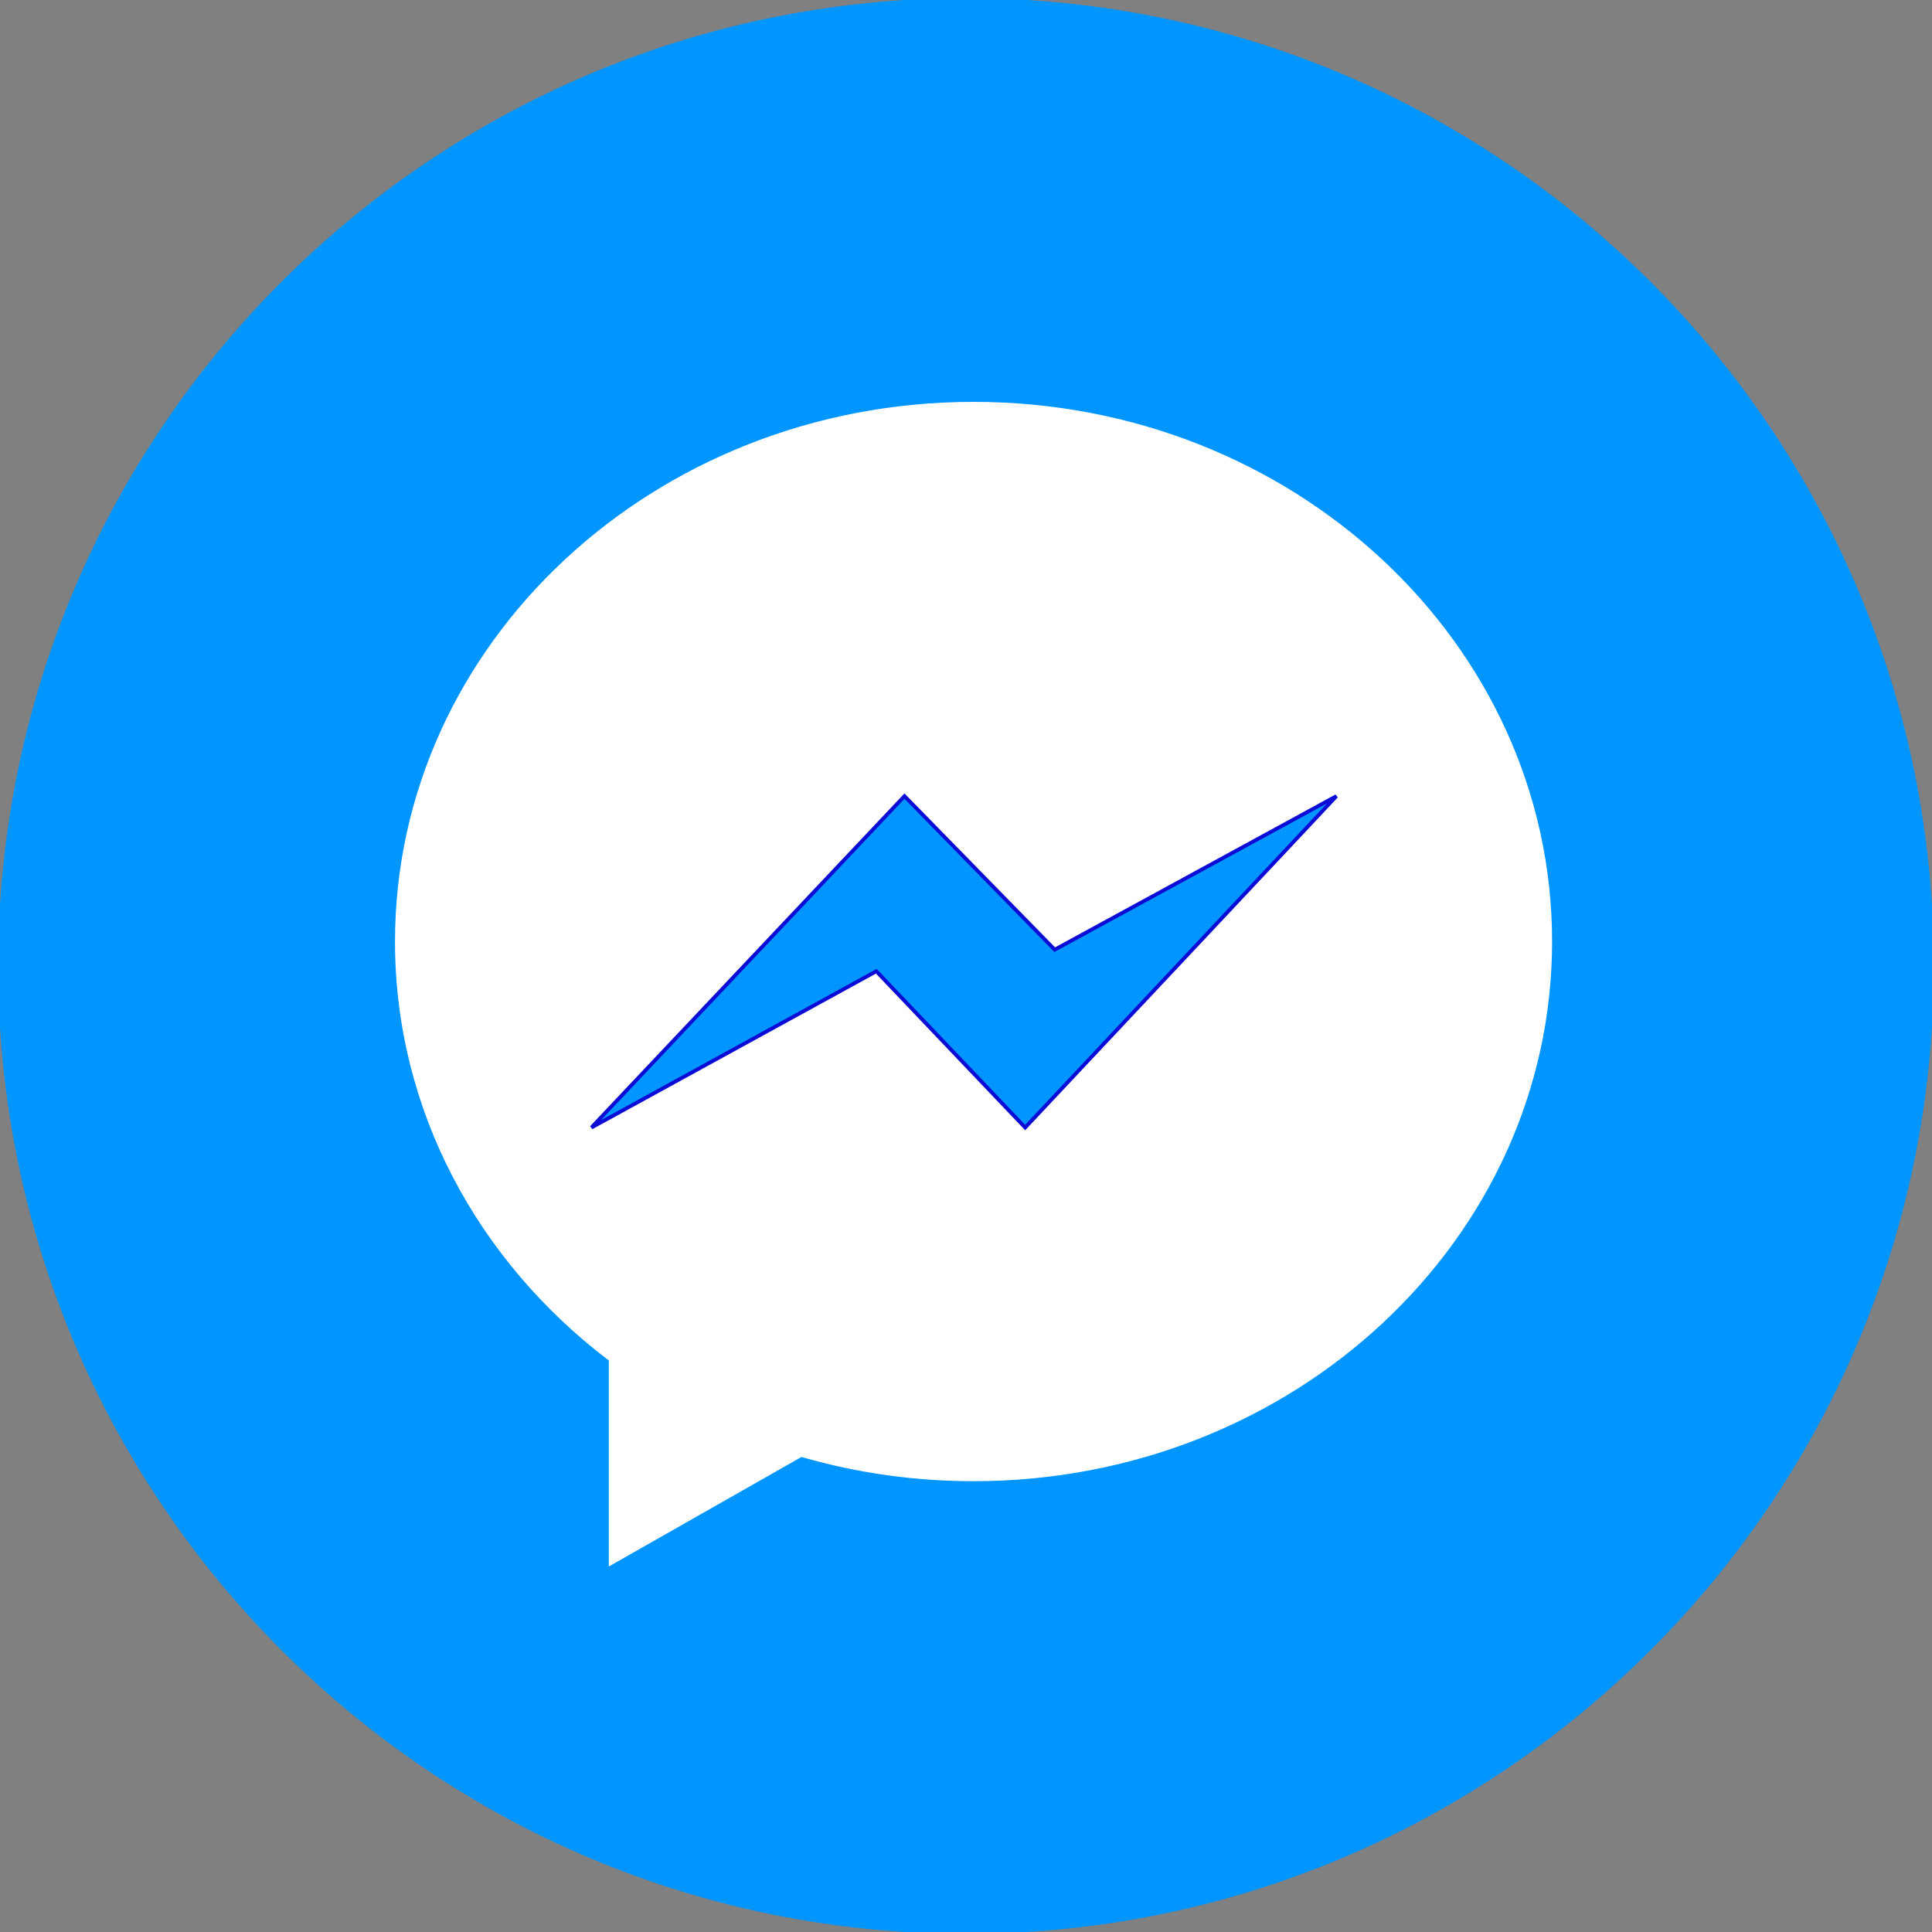
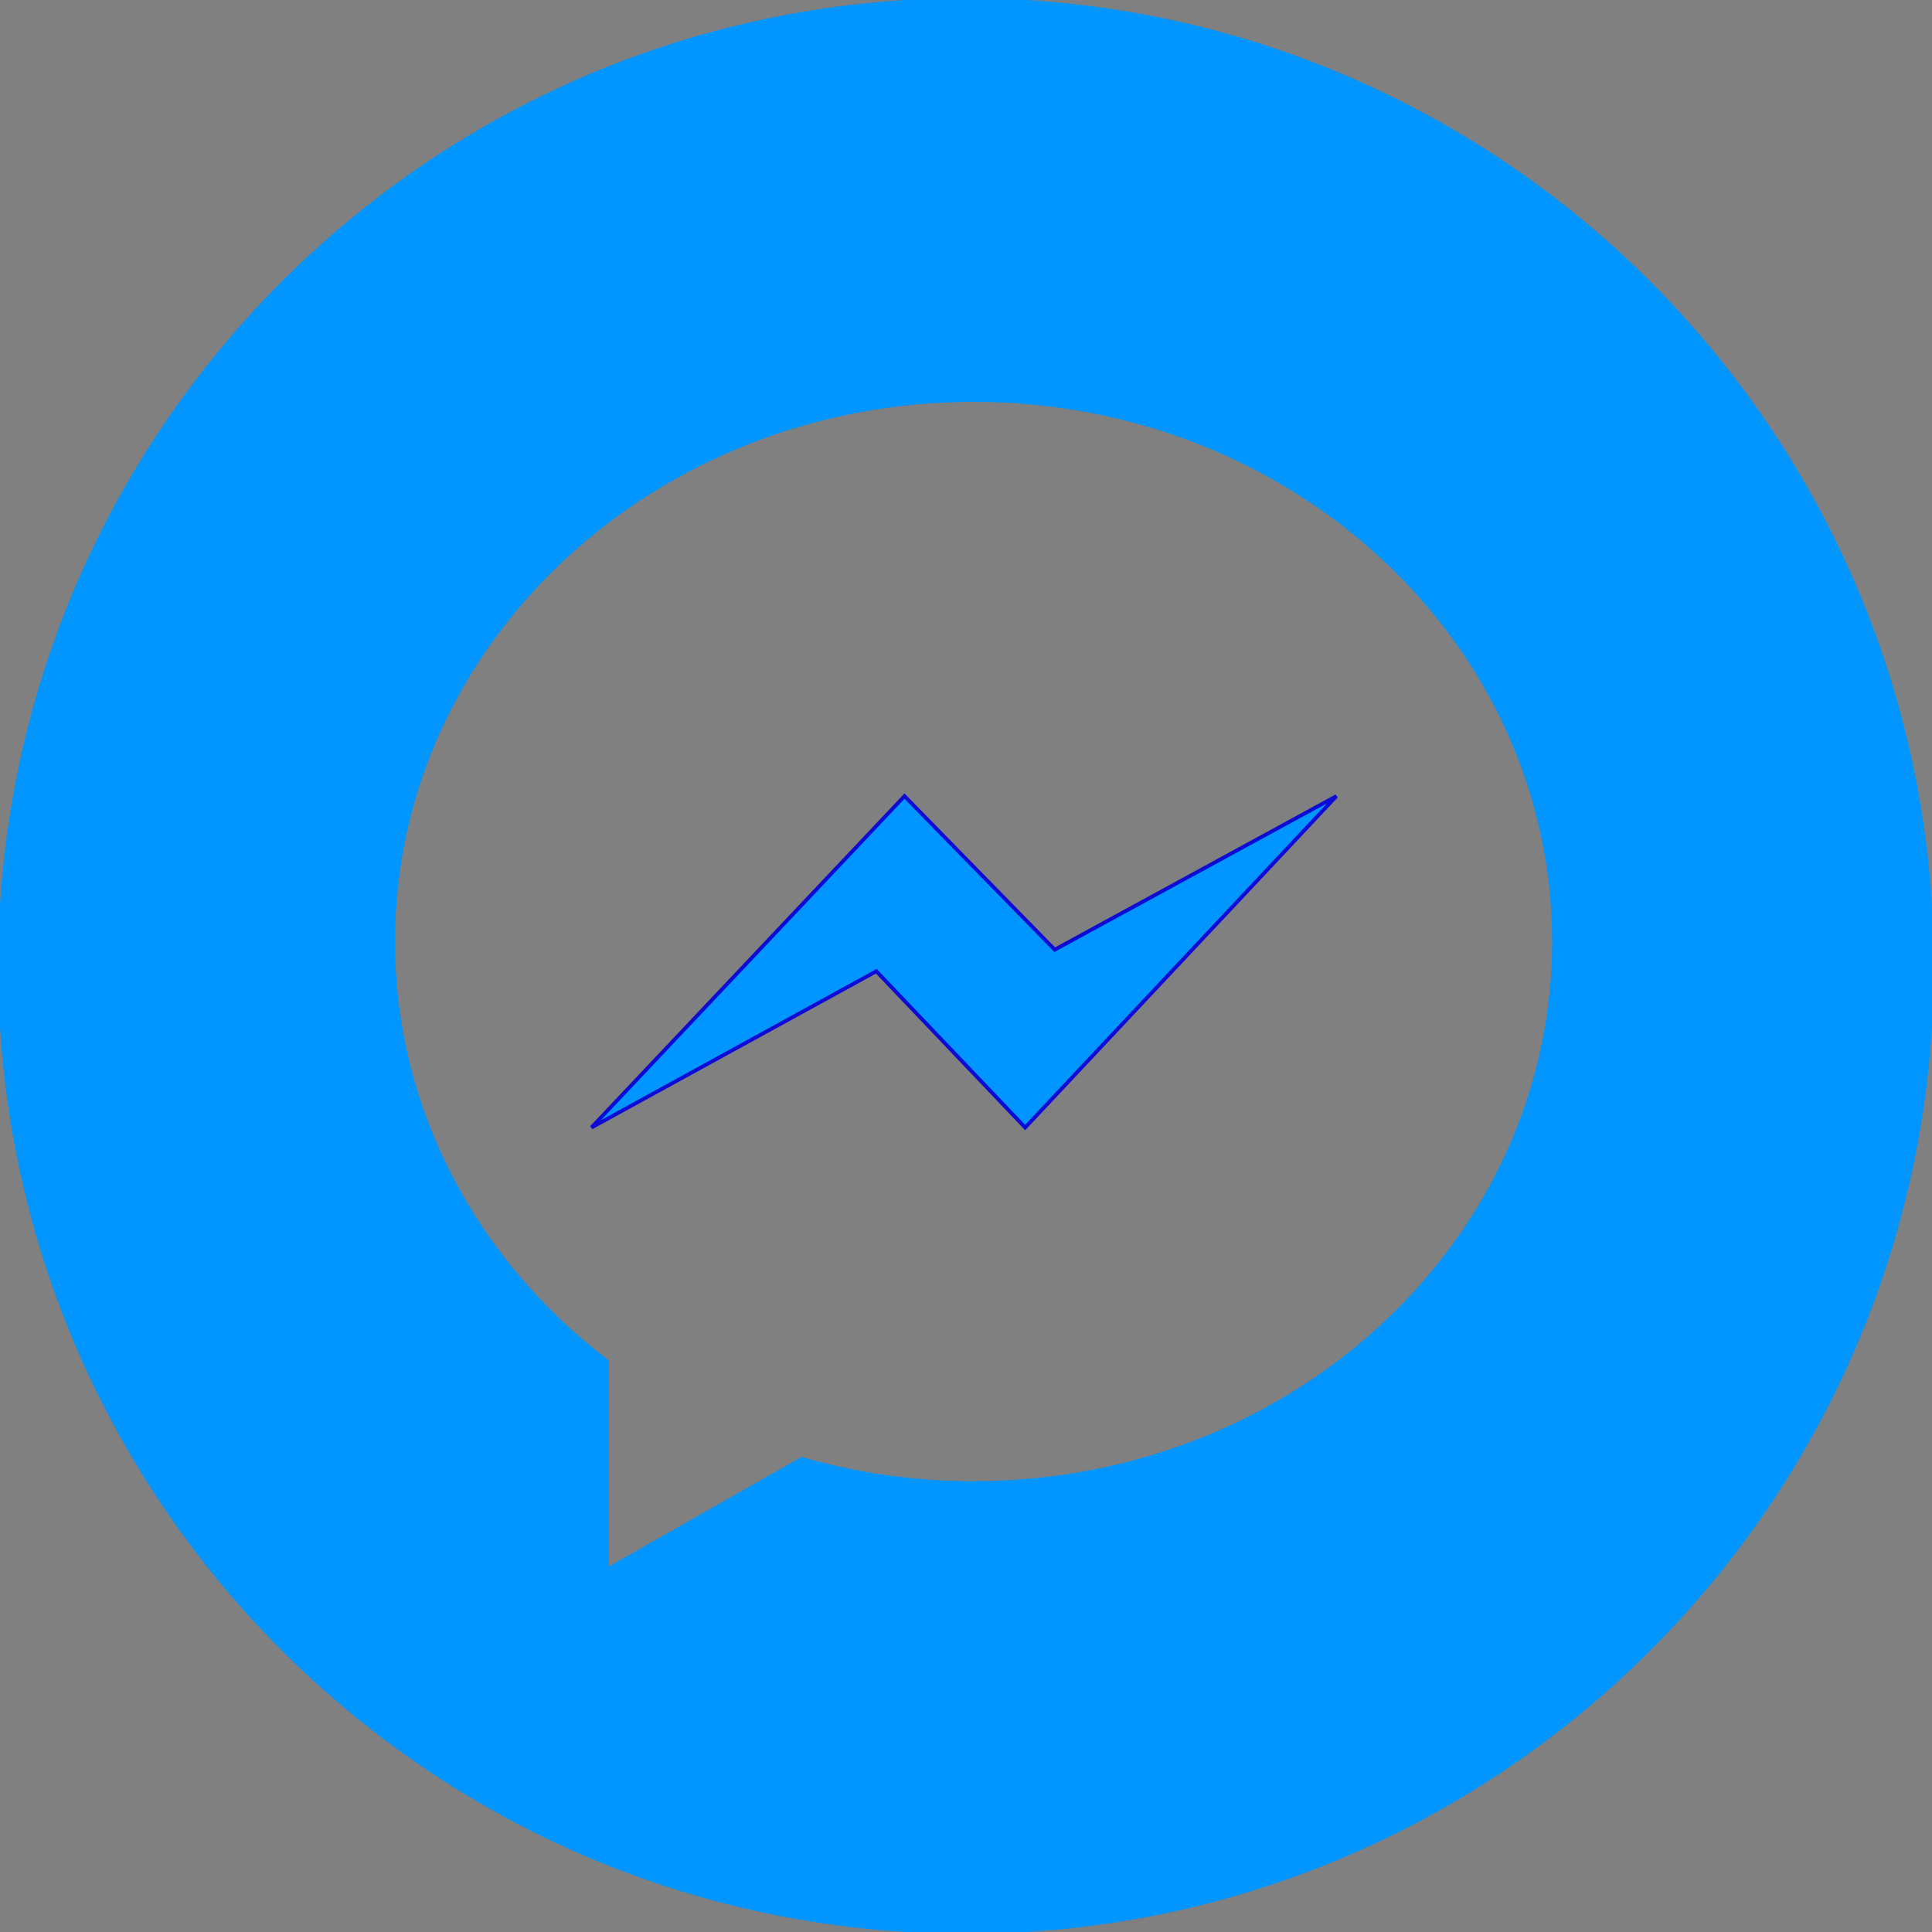
<svg xmlns="http://www.w3.org/2000/svg" height="512" width="512">
  <rect width="100%" height="100%" fill="#808080" stroke="none" />
  <rect id="backgroundrect" width="100%" height="100%" x="0" y="0" fill="none" stroke="none" />
  <g class="currentLayer" style="">
    <title>Layer 1</title>
-     <path fill="#ffffff" fill-opacity="1" stroke="none" stroke-width="1" stroke-dasharray="none" stroke-linejoin="miter" stroke-linecap="butt" stroke-dashoffset="" fill-rule="nonzero" opacity="1" marker-start="" marker-mid="" marker-end="" d="M75.667,258.96 C75.667,154.995 160.884,70.783 266.09,70.783 C371.297,70.783 456.514,154.995 456.514,258.96 C456.514,362.925 371.297,447.137 266.09,447.137 C160.884,447.137 75.667,362.925 75.667,258.96 z" id="svg_3" class="" />
    <path d="m239.694,210.98 l-82.953,87.828 l75.492,-41.422 l39.445,41.422 l82.488,-87.828 l-74.656,40.695 zm0,0 " id="svg_1" class="" stroke="#0b0bd5" stroke-opacity="1" fill="#0095ff" fill-opacity="1" />
    <path d="m256 0c-141.363 0-256 114.637-256 256s114.637 256 256 256 256-114.637 256-256-114.637-256-256-256zm2 393.035c-15.848 0-31.145-2.238-45.535-6.383l-51.625 29.348v-55.211c-34.578-26.312-56.66-66.387-56.66-111.27 0-79.266 68.867-143.52 153.82-143.52 84.957 0 153.82 64.254 153.82 143.52 0 79.258-68.863 143.516-153.82 143.516zm0 0" id="svg_2" class="" fill="#0095ff" fill-opacity="1" stroke-opacity="1" stroke="#0095ff" />
  </g>
</svg>